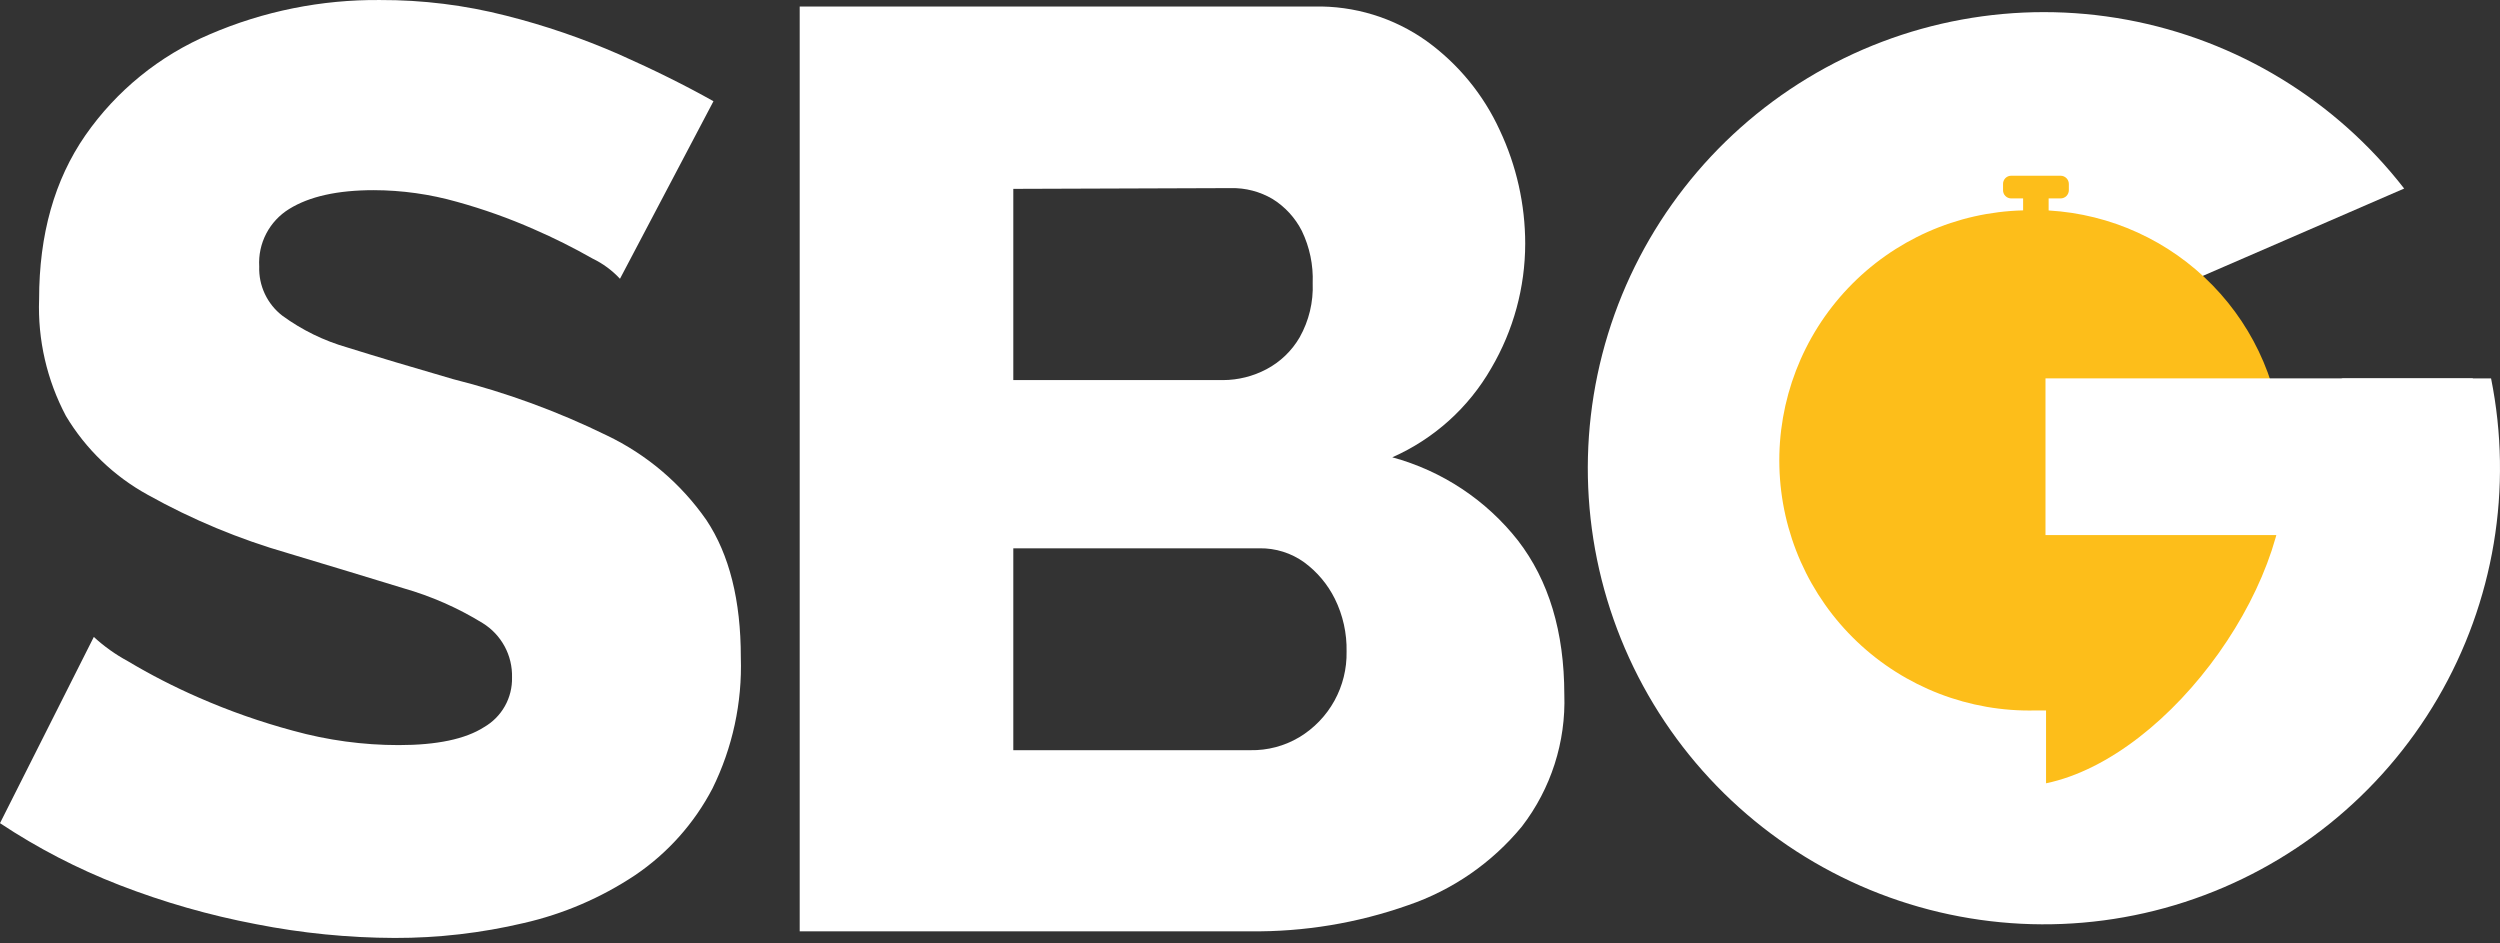
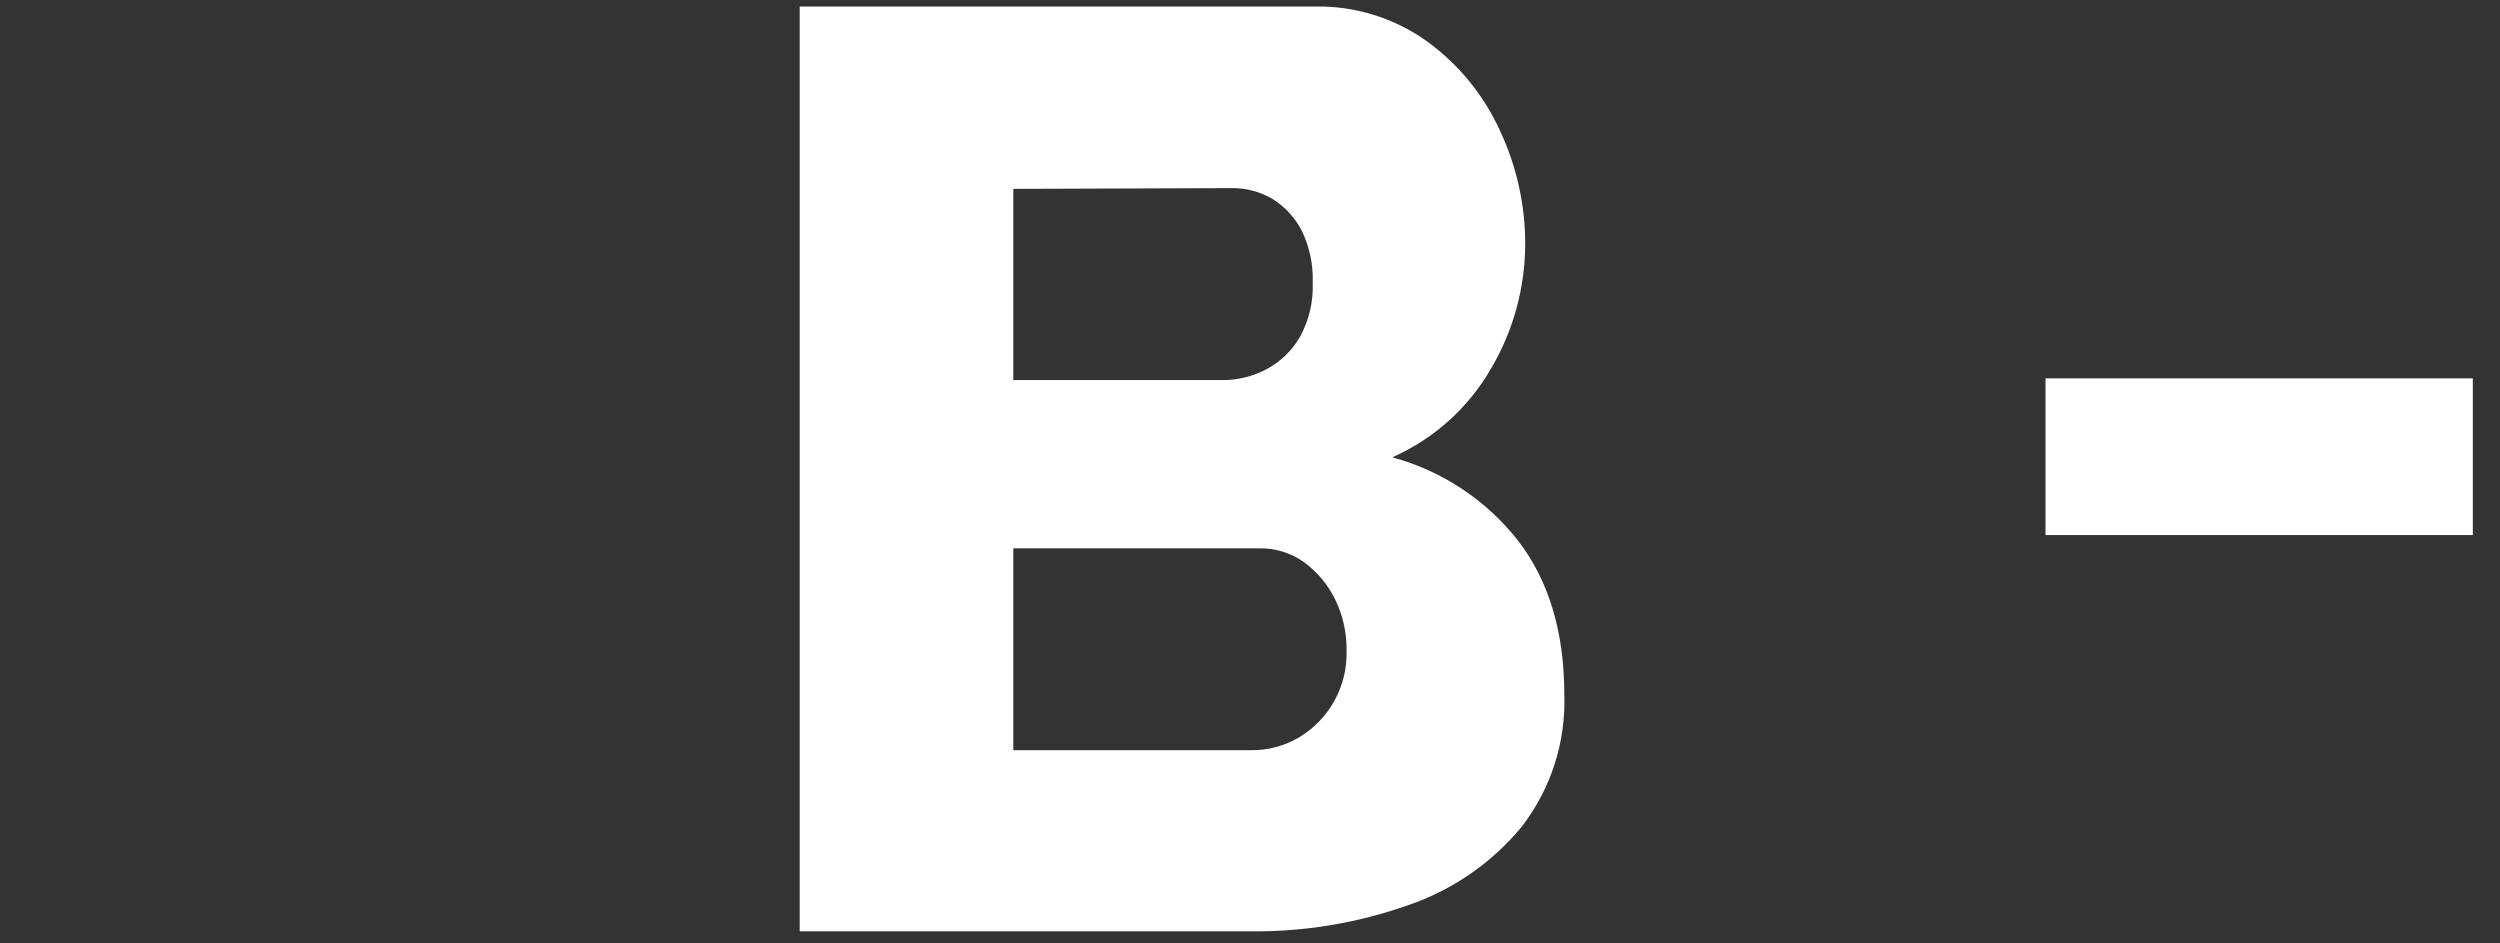
<svg xmlns="http://www.w3.org/2000/svg" width="106" height="40" viewBox="0 0 106 40" fill="none">
  <rect x="0" y="0" width="106" height="40" fill="#333333" stroke="none" />
-   <path d="M26.287 11.82C25.957 11.465 25.563 11.174 25.126 10.964C24.32 10.505 23.49 10.09 22.64 9.721C21.584 9.255 20.496 8.868 19.385 8.56C18.234 8.233 17.044 8.066 15.848 8.063C14.314 8.063 13.118 8.329 12.262 8.86C11.849 9.114 11.513 9.475 11.289 9.904C11.065 10.334 10.962 10.816 10.991 11.3C10.977 11.701 11.059 12.099 11.229 12.461C11.4 12.824 11.654 13.141 11.972 13.386C12.806 13.995 13.741 14.452 14.734 14.735C15.962 15.119 17.454 15.565 19.21 16.075C21.459 16.641 23.642 17.44 25.725 18.46C27.422 19.27 28.878 20.508 29.952 22.051C30.925 23.516 31.411 25.454 31.411 27.867C31.473 29.791 31.061 31.702 30.21 33.429C29.437 34.911 28.307 36.177 26.922 37.112C25.484 38.068 23.885 38.754 22.203 39.138C20.41 39.561 18.574 39.773 16.733 39.769C14.758 39.762 12.79 39.566 10.853 39.184C8.877 38.809 6.94 38.254 5.065 37.527C3.287 36.837 1.589 35.957 0 34.902L3.978 27.006C4.411 27.405 4.892 27.748 5.41 28.028C6.38 28.608 7.386 29.124 8.421 29.575C9.721 30.145 11.062 30.616 12.432 30.984C13.888 31.387 15.392 31.592 16.903 31.592C18.524 31.592 19.73 31.338 20.522 30.832C20.891 30.62 21.197 30.312 21.406 29.941C21.615 29.57 21.72 29.149 21.71 28.723C21.722 28.264 21.614 27.81 21.396 27.406C21.177 27.002 20.857 26.662 20.467 26.421C19.416 25.774 18.282 25.276 17.096 24.938C15.678 24.503 14.05 24.008 12.211 23.456C10.143 22.861 8.15 22.032 6.271 20.983C4.835 20.196 3.635 19.041 2.795 17.636C1.988 16.114 1.596 14.407 1.658 12.686C1.658 9.942 2.311 7.626 3.619 5.738C4.938 3.842 6.766 2.358 8.891 1.456C11.172 0.473 13.632 -0.022 16.116 0.001C17.917 -0.005 19.712 0.217 21.457 0.664C23.095 1.077 24.697 1.626 26.245 2.303C27.737 2.966 29.072 3.629 30.251 4.292L26.287 11.82Z" fill="white" />
  <path d="M66.327 29.437C66.398 31.457 65.763 33.438 64.531 35.04C63.262 36.583 61.587 37.74 59.696 38.383C57.551 39.14 55.29 39.514 53.015 39.488H33.907V0.277H55.714C57.422 0.237 59.097 0.75 60.488 1.741C61.833 2.713 62.902 4.017 63.592 5.526C64.3 7.03 64.668 8.671 64.669 10.333C64.666 12.187 64.171 14.006 63.233 15.605C62.273 17.283 60.801 18.609 59.033 19.39C61.144 19.963 63.014 21.202 64.365 22.922C65.67 24.616 66.324 26.789 66.327 29.442M42.964 8.008V16.116H51.855C52.497 16.114 53.129 15.956 53.697 15.656C54.284 15.346 54.772 14.877 55.106 14.302C55.5 13.601 55.691 12.804 55.658 12C55.688 11.237 55.53 10.478 55.198 9.79C54.915 9.233 54.485 8.765 53.955 8.436C53.42 8.121 52.807 7.962 52.187 7.976L42.964 8.008ZM57.095 27.627C57.111 26.852 56.941 26.085 56.598 25.39C56.294 24.778 55.849 24.248 55.299 23.843C54.75 23.448 54.088 23.239 53.411 23.248H42.964V31.808H53.015C53.743 31.822 54.461 31.632 55.087 31.26C55.712 30.885 56.226 30.351 56.579 29.713C56.931 29.075 57.109 28.356 57.095 27.627Z" fill="white" />
-   <path d="M89.201 20.431L87.3 16.043H86.959V15.255L86.678 14.611L86.959 14.486V13.027H90.334L101.937 7.994C99.029 4.247 94.845 1.7 90.181 0.837C85.517 -0.026 80.698 0.855 76.641 3.312C72.585 5.77 69.573 9.633 68.178 14.166C66.783 18.7 67.103 23.587 69.077 27.9C71.051 32.213 74.541 35.65 78.883 37.558C83.226 39.466 88.118 39.711 92.63 38.247C97.142 36.783 100.958 33.712 103.353 29.618C105.748 25.524 106.555 20.693 105.621 16.043H99.331L89.201 20.431Z" fill="white" />
-   <path d="M96.803 19.114C96.803 19.114 96.803 19.114 96.803 19.137C96.723 16.5 95.657 13.989 93.817 12.099C91.977 10.209 89.496 9.076 86.862 8.924V8.413H87.369C87.415 8.413 87.46 8.404 87.503 8.386C87.545 8.369 87.584 8.343 87.616 8.311C87.649 8.278 87.675 8.239 87.692 8.197C87.71 8.155 87.719 8.109 87.719 8.063V7.801C87.719 7.708 87.682 7.619 87.616 7.553C87.551 7.488 87.462 7.451 87.369 7.451H85.274C85.228 7.451 85.183 7.46 85.141 7.477C85.099 7.495 85.06 7.521 85.028 7.553C84.996 7.586 84.971 7.625 84.954 7.667C84.936 7.71 84.928 7.755 84.929 7.801V8.063C84.928 8.109 84.936 8.154 84.954 8.197C84.971 8.239 84.996 8.278 85.028 8.31C85.06 8.343 85.099 8.369 85.141 8.386C85.183 8.404 85.228 8.413 85.274 8.413H85.78V8.92C82.969 8.99 80.3 10.175 78.362 12.213C76.424 14.252 75.375 16.977 75.446 19.788C75.517 22.6 76.701 25.268 78.74 27.207C80.778 29.145 83.503 30.194 86.315 30.123H86.752V33.212C92.107 32.094 97.582 24.285 96.813 19.123" fill="#FDBE1A" />
  <path d="M104.847 16.043H86.729V22.687H104.847V16.043Z" fill="white" />
</svg>